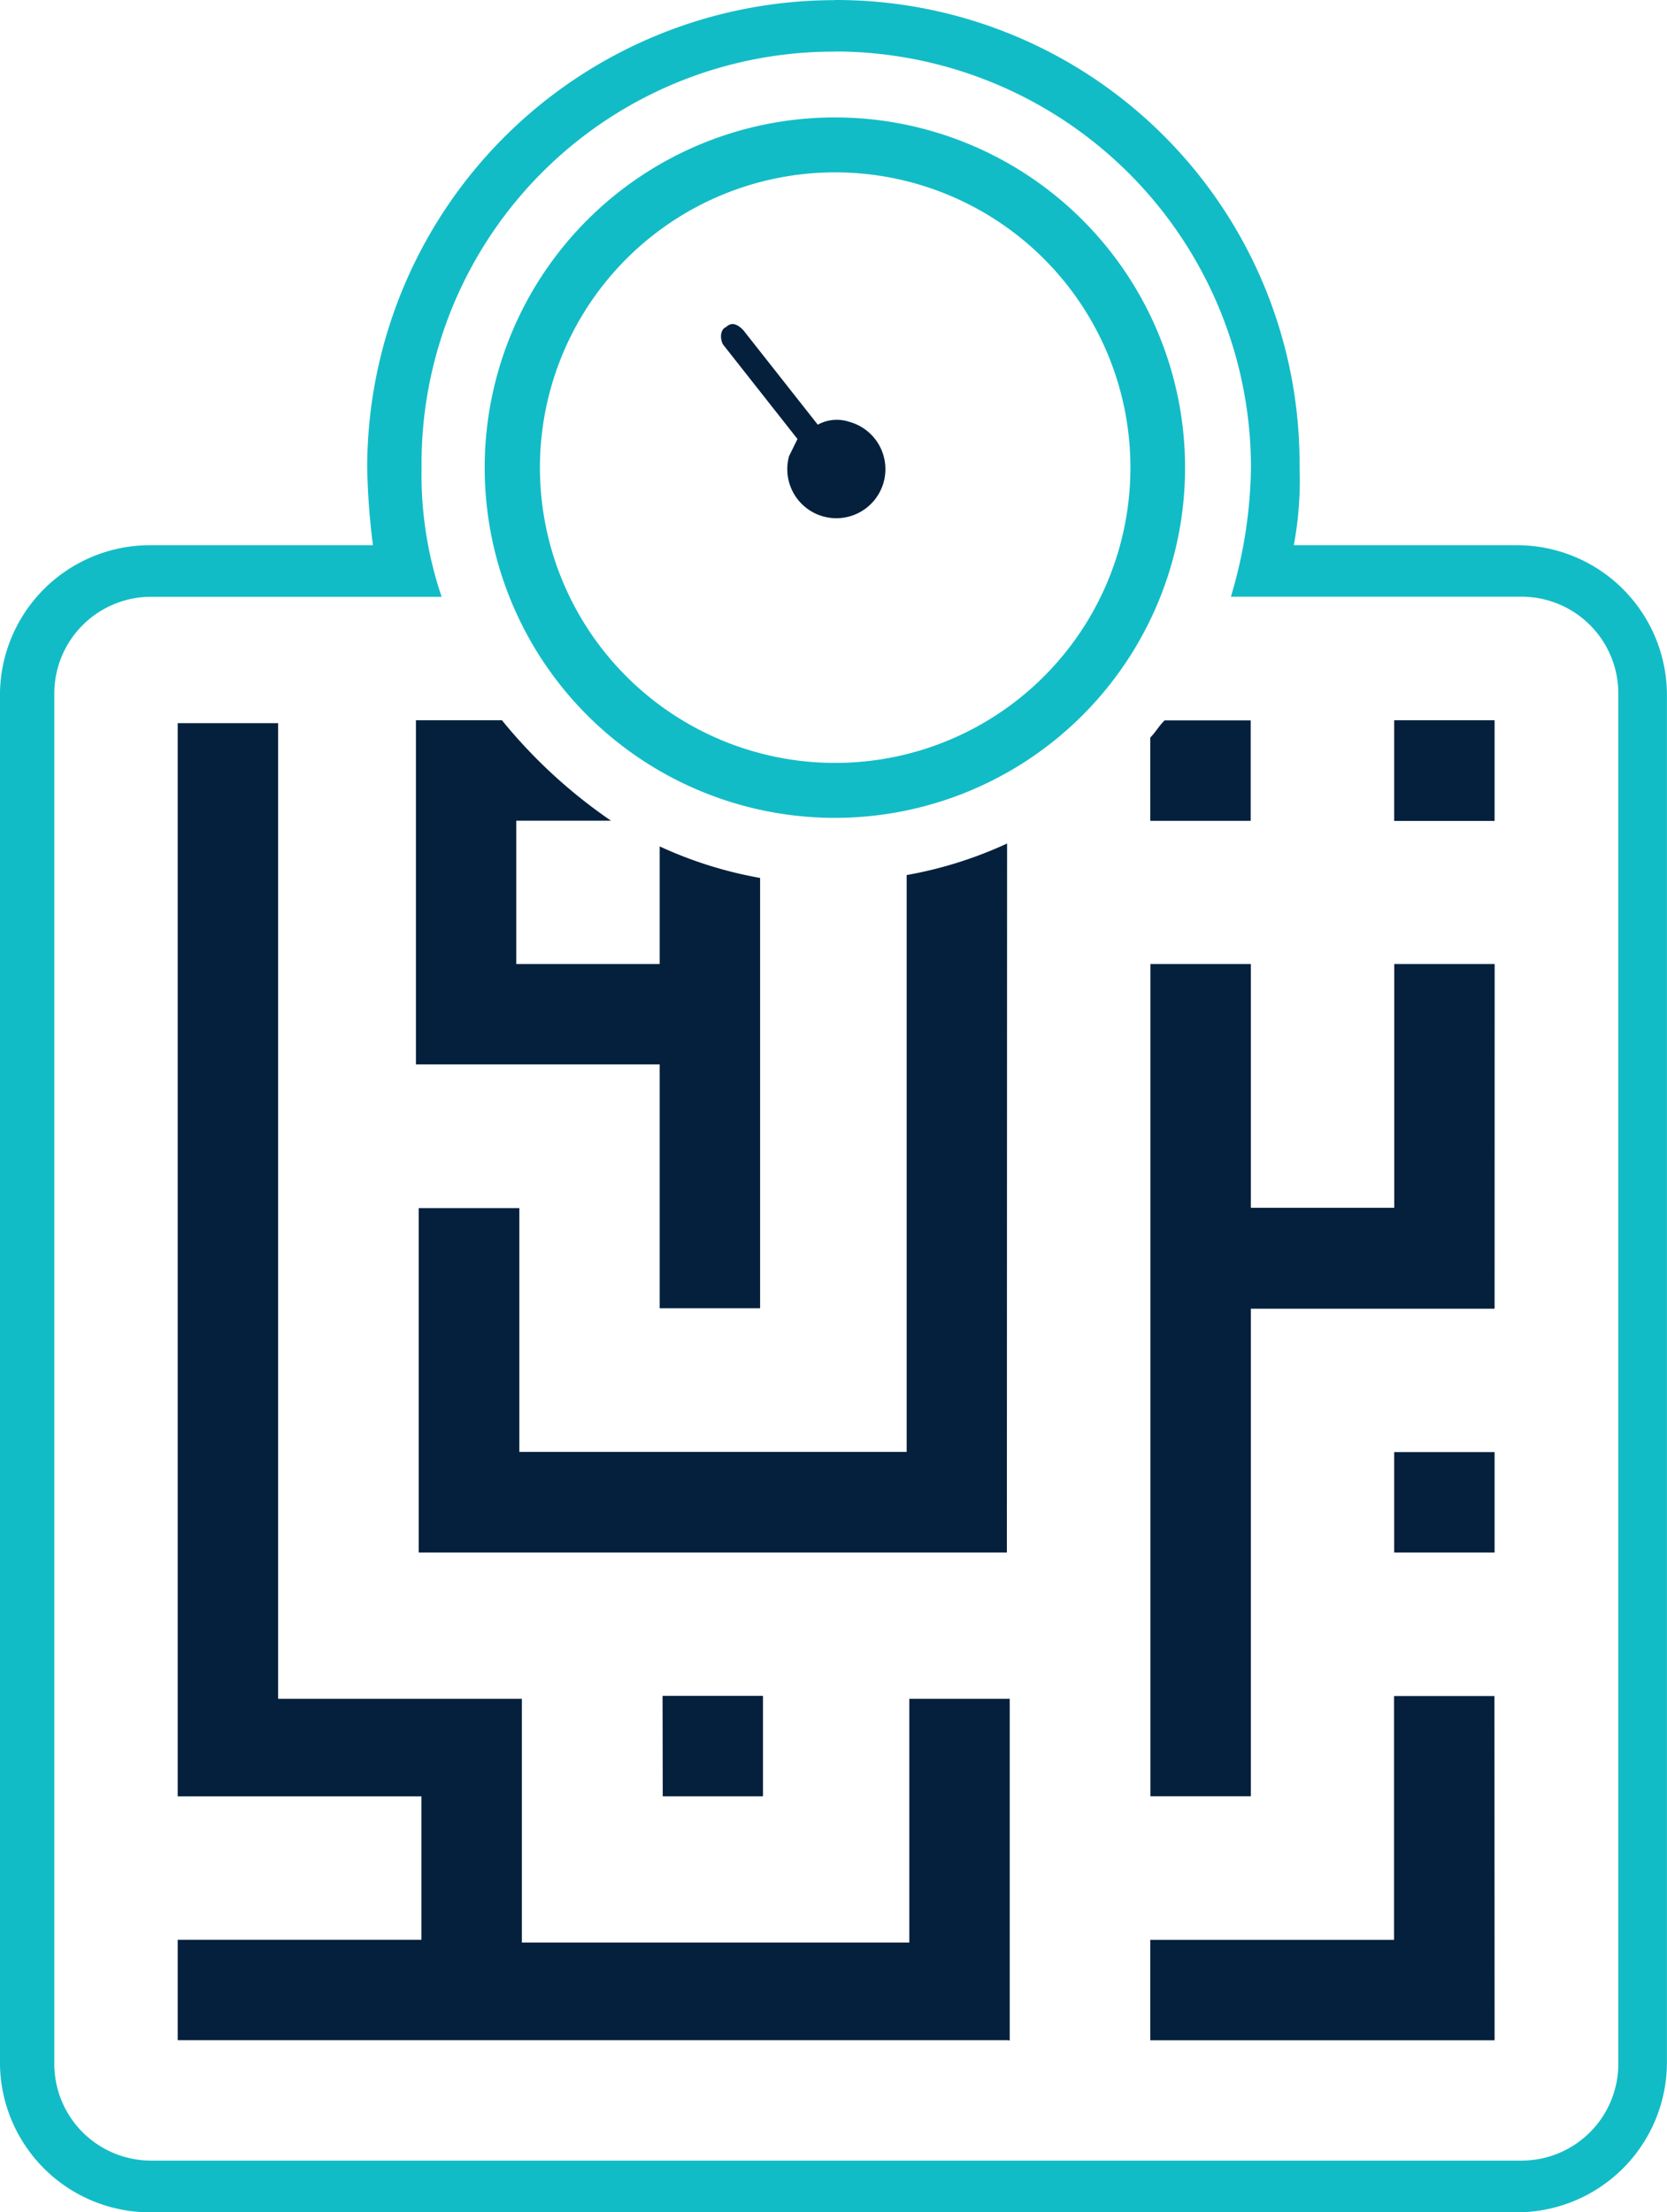
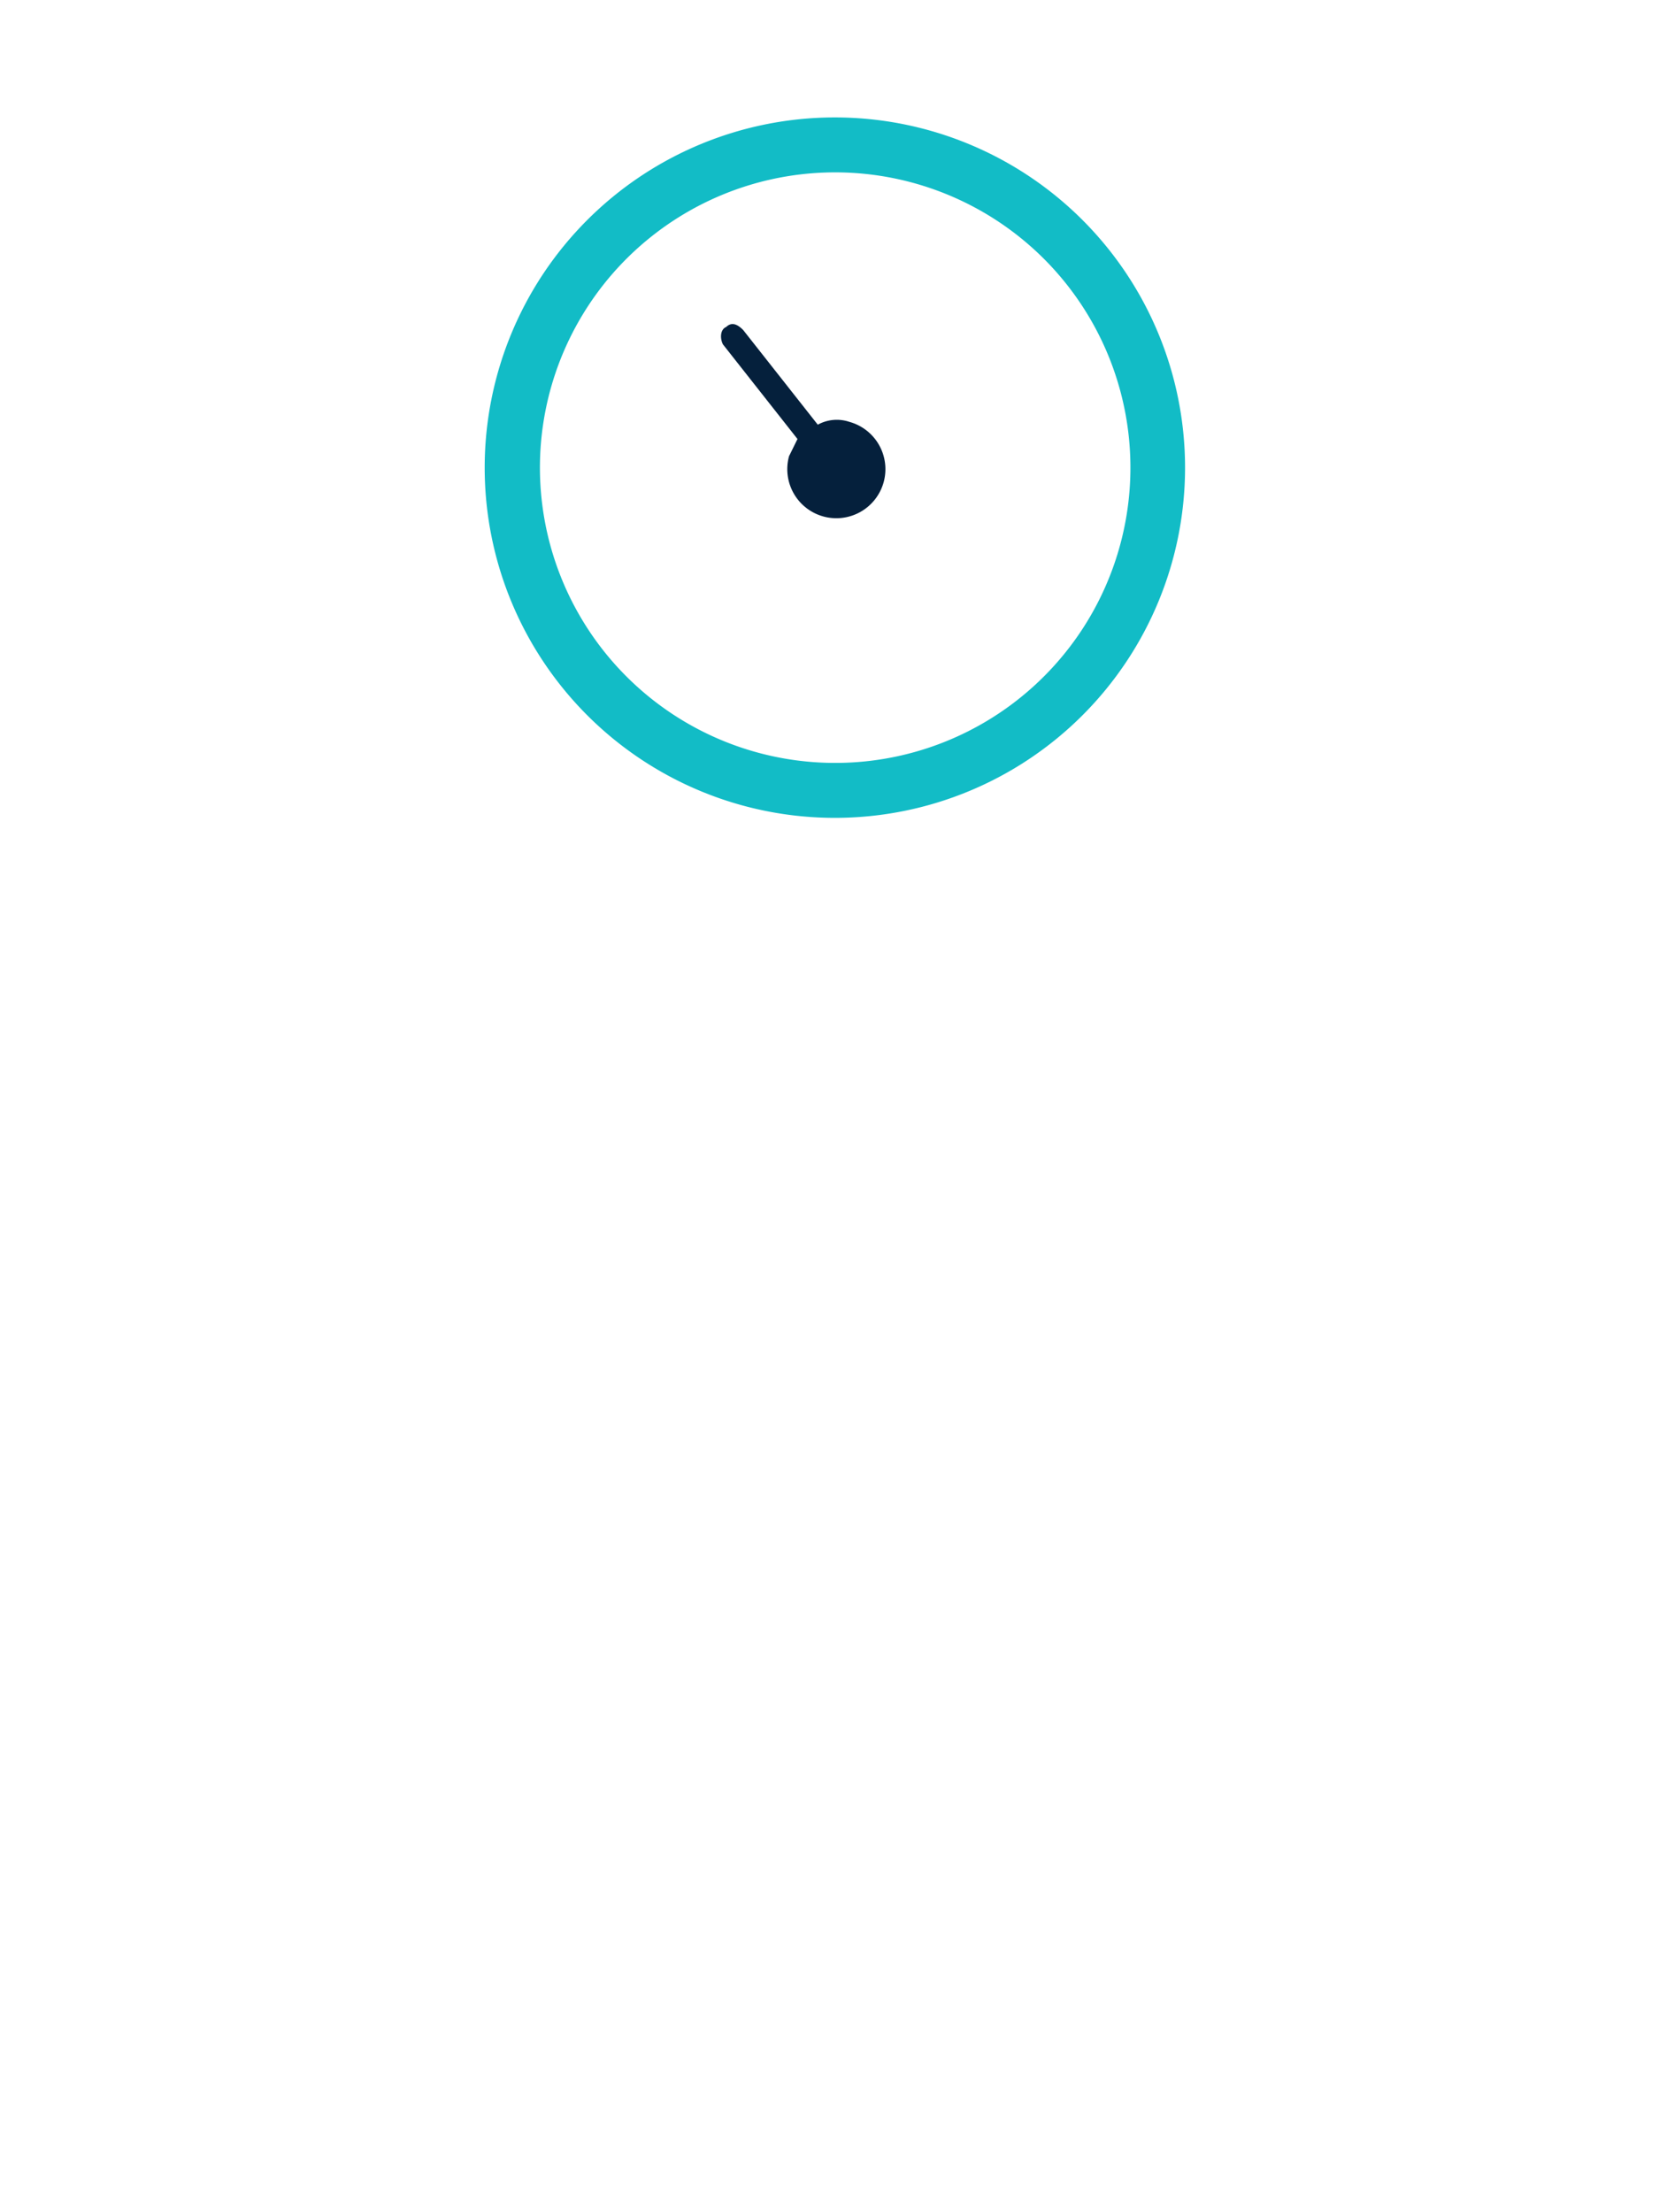
<svg xmlns="http://www.w3.org/2000/svg" width="48.556" height="64.433" viewBox="0 0 48.556 64.433">
  <g transform="translate(-939.155 -489.3)">
    <path d="M681.3,335.194a10.2,10.2,0,1,1,10.2-10.2,10.2,10.2,0,0,1-10.2,10.2m0-18.8a8.6,8.6,0,1,0,6.09,2.519,8.608,8.608,0,0,0-6.09-2.519" transform="translate(282.173 177.926)" fill="#12bcc6" />
-     <path d="M678.524,312.2a12.127,12.127,0,0,1,12.118,12.118,13.625,13.625,0,0,1-.585,3.761H698.5a2.818,2.818,0,0,1,2.842,2.842v39.864a2.818,2.818,0,0,1-2.841,2.842H658.628a2.818,2.818,0,0,1-2.842-2.842V330.924a2.818,2.818,0,0,1,2.842-2.842h8.44a11.094,11.094,0,0,1-.585-3.76,12,12,0,0,1,12.04-12.118m0-1.5A13.624,13.624,0,0,0,664.9,324.32a20.464,20.464,0,0,0,.167,2.259h-6.519a4.37,4.37,0,0,0-4.345,4.345v39.864a4.37,4.37,0,0,0,4.345,4.345h39.865a4.37,4.37,0,0,0,4.345-4.345V330.924a4.369,4.369,0,0,0-4.345-4.345h-6.523a10.256,10.256,0,0,0,.167-2.257A13.5,13.5,0,0,0,678.524,310.7" transform="translate(284.951 178.6)" fill="#12bcc6" />
    <path d="M679.473,322.082c-.167.084-.167.334-.084.5l2.173,2.758-.246.5a1.429,1.429,0,1,0,1.756-1,1.15,1.15,0,0,0-.919.083l-2.173-2.758c-.167-.167-.334-.246-.5-.083" transform="translate(280.822 176.746)" fill="#05203c" />
-     <path d="M667.42,335.8h2.424a15.023,15.023,0,0,0,3.176,2.925h-2.758V342.9h4.177v-3.426a11.913,11.913,0,0,0,2.925.919v12.531h-2.925v-7.1h-7.1V335.8Zm17.132,38.444H660.4v-2.925h7.1v-4.177h-7.1V335.884h2.925V364.3h7.1v7.1H681.71v-7.1h2.925v9.951Zm-10.029-10.029h2.925v2.925h-2.92Zm10.029-4.177H667.42V350.009h2.931v7.1h11.282v-16.8a11.912,11.912,0,0,0,2.925-.919Zm4.177-23.734c.167-.167.246-.334.418-.5h2.507v2.925h-2.925Zm10.029,37.942H688.729v-2.925h7.1v-7.1h2.925Zm0-14.207h-2.925v-2.925h2.925Zm0-7.1h-7.1v14.2h-2.925V342.9h2.925v7.1h4.177v-7.1h2.925Zm0-14.207h-2.925V335.8h2.925Z" transform="translate(283.931 174.477)" fill="#05203c" />
  </g>
</svg>